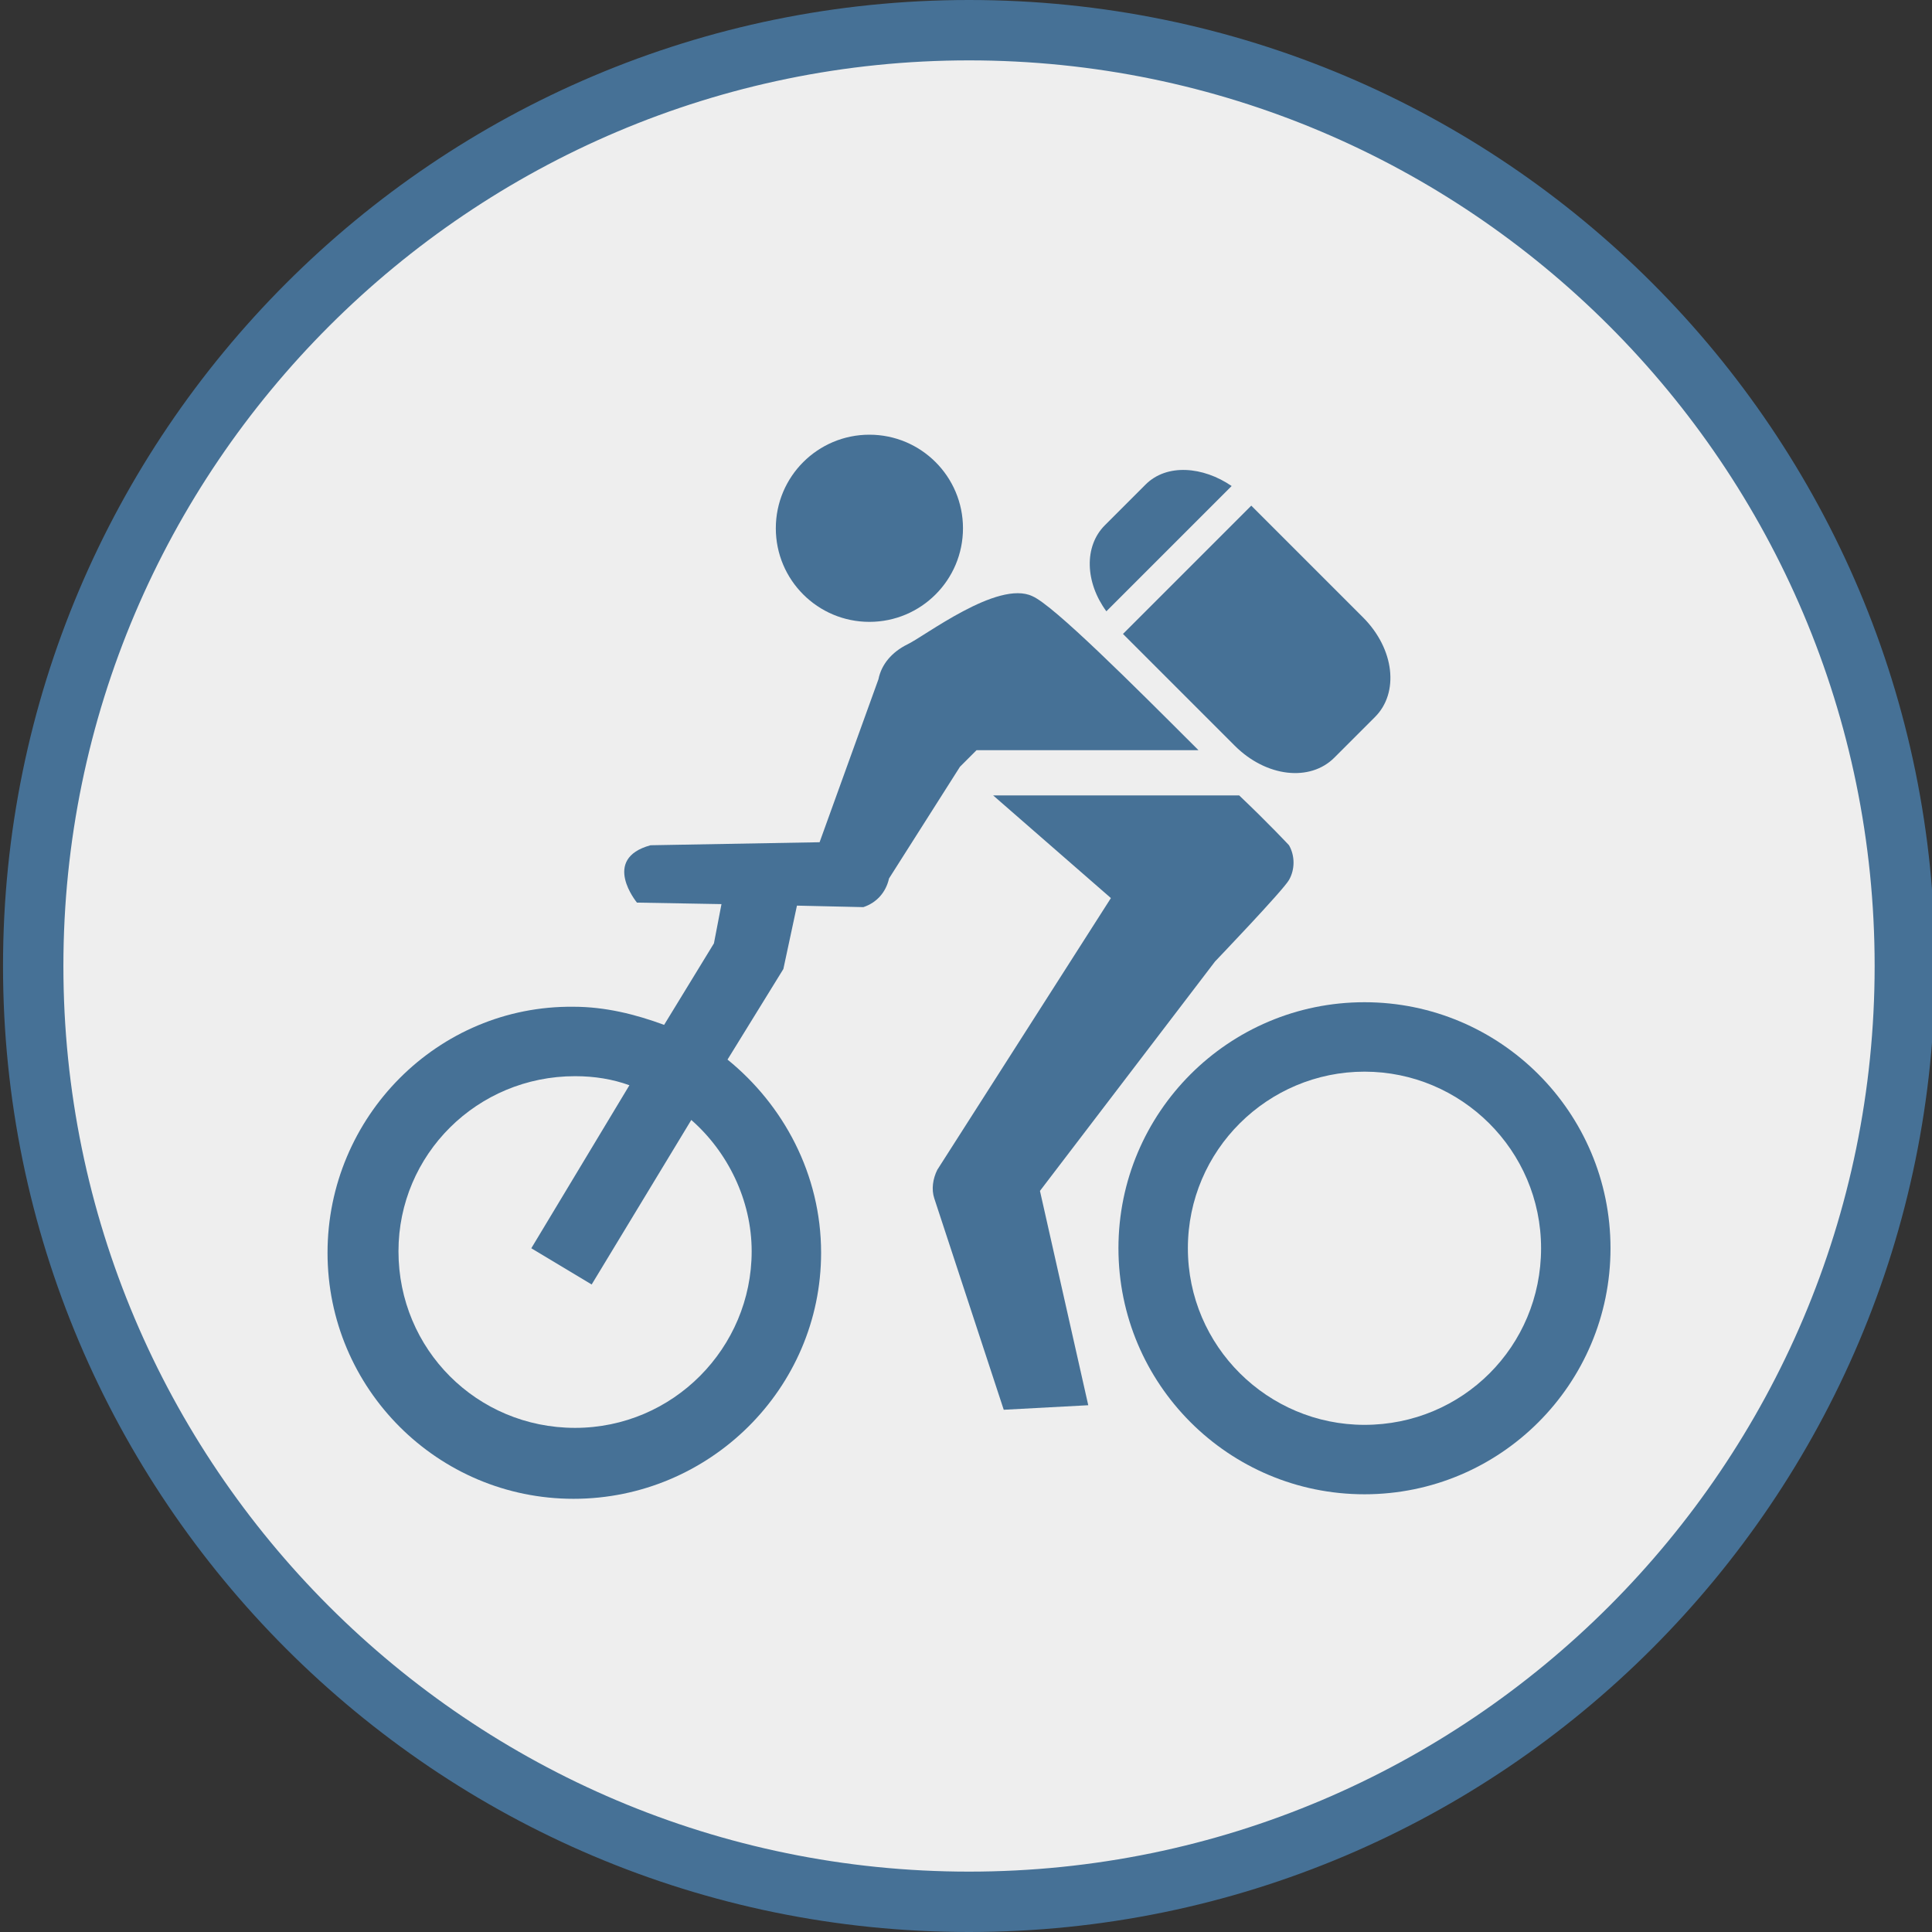
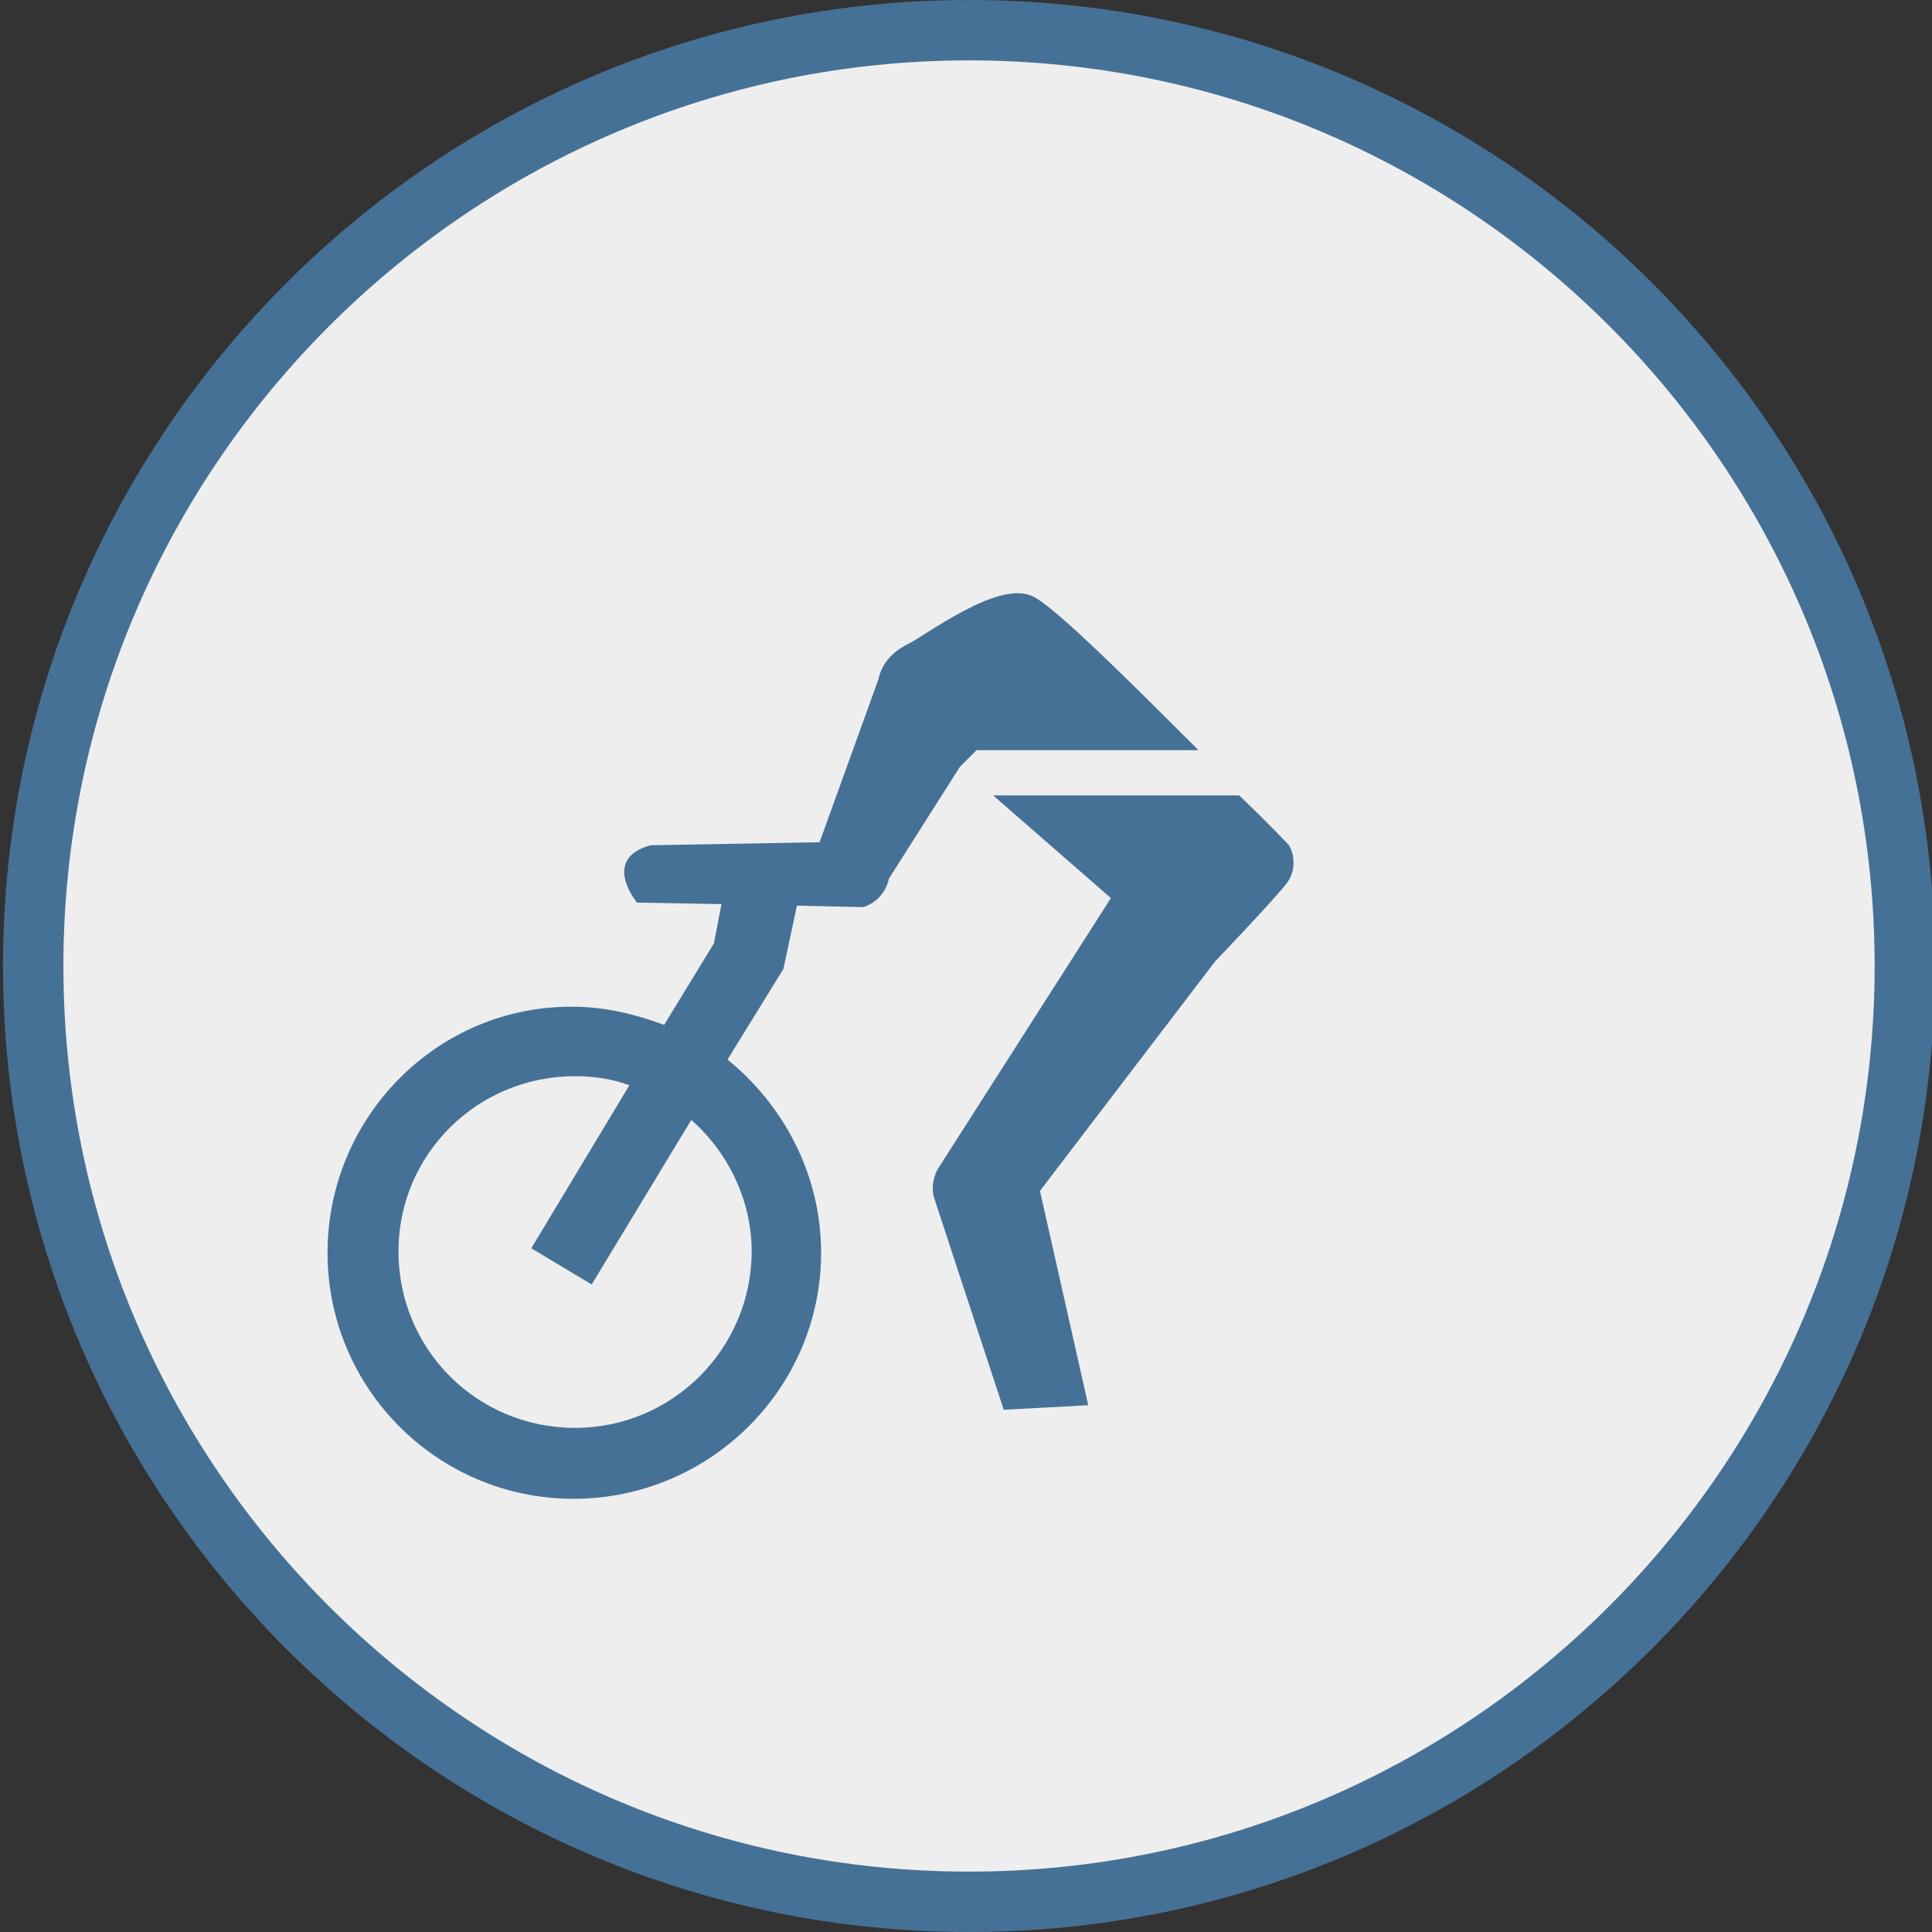
<svg xmlns="http://www.w3.org/2000/svg" version="1.1" id="Capa_1" x="0px" y="0px" viewBox="0 0 128 128" style="enable-background:new 0 0 128 128;" xml:space="preserve">
  <rect x="0" y="0" width="128" height="128" fill="#333333" stroke="none" />
  <style type="text/css">
	.st0{fill:#EEEEEE;}
	.st1{fill:#467196;}
</style>
  <g>
    <circle class="st0" cx="64.2" cy="64" r="62" />
    <path class="st1" d="M64.2,4c33.1,0,60,26.9,60,60s-26.9,60-60,60s-60-26.9-60-60S31.2,4,64.2,4 M64.2,0c-35.3,0-64,28.7-64,64   s28.7,64,64,64s64-28.7,64-64S99.6,0,64.2,0L64.2,0z" />
  </g>
  <g>
    <g>
-       <path class="st1" d="M90.4,66.4c-9,0-16.3,7.3-16.3,16.3s7.3,16.3,16.3,16.3s16.3-7.3,16.3-16.3S99.4,66.4,90.4,66.4z M90.4,94.4    c-6.4,0-11.7-5.2-11.7-11.7S84,71,90.4,71s11.7,5.2,11.7,11.7C102.1,89.2,96.9,94.4,90.4,94.4z" />
      <path class="st1" d="M64.7,49.7L64.7,49.7h14.7c-4.3-4.3-9.6-9.6-11-10.2c-2.3-1.1-7.2,2.7-8.3,3.2c-1,0.5-1.7,1.3-1.9,2.3    l-3.9,10.8L43.1,56c-3.3,0.9-0.9,3.8-0.9,3.8l5.6,0.1l-0.5,2.6l-3.3,5.4c-1.9-0.7-3.9-1.2-6-1.2c-9-0.1-16.3,7.3-16.3,16.3    s7.3,16.3,16.3,16.3S54.4,92,54.4,83c0-5.2-2.5-9.8-6.2-12.8l3.7-6l0.9-4.2l4.4,0.1c0.9-0.3,1.5-1,1.7-1.9l4.7-7.4L64.7,49.7z     M49.8,82.9c0,6.4-5.2,11.7-11.7,11.7s-11.7-5.2-11.7-11.7c0-6.4,5.2-11.6,11.7-11.6c1.3,0,2.5,0.2,3.6,0.6l-6.5,10.8l4,2.4    l6.6-10.9C48.2,76.3,49.8,79.5,49.8,82.9z" />
      <path class="st1" d="M80.5,63.7c0,0,4.5-4.7,4.9-5.4c0.4-0.7,0.4-1.6,0-2.3c0,0-1.3-1.4-3.3-3.3l0,0H65.8l7.8,6.8L62.1,77.5    c-0.3,0.6-0.4,1.3-0.2,1.9l4.6,14l5.6-0.3l-3.2-14.2L80.5,63.7z" />
-       <circle class="st1" cx="57.6" cy="35" r="6.2" />
-       <path class="st1" d="M81.6,32.2c-1.9-1.3-4.3-1.5-5.7-0.1l-2.7,2.7c-1.4,1.4-1.3,3.8,0.1,5.7L81.6,32.2z" />
-       <path class="st1" d="M81.8,49.4c2.1,2.1,5,2.4,6.6,0.8l2.7-2.7c1.6-1.6,1.3-4.5-0.8-6.6l-7.4-7.4l-8.5,8.5L81.8,49.4z" />
    </g>
  </g>
</svg>